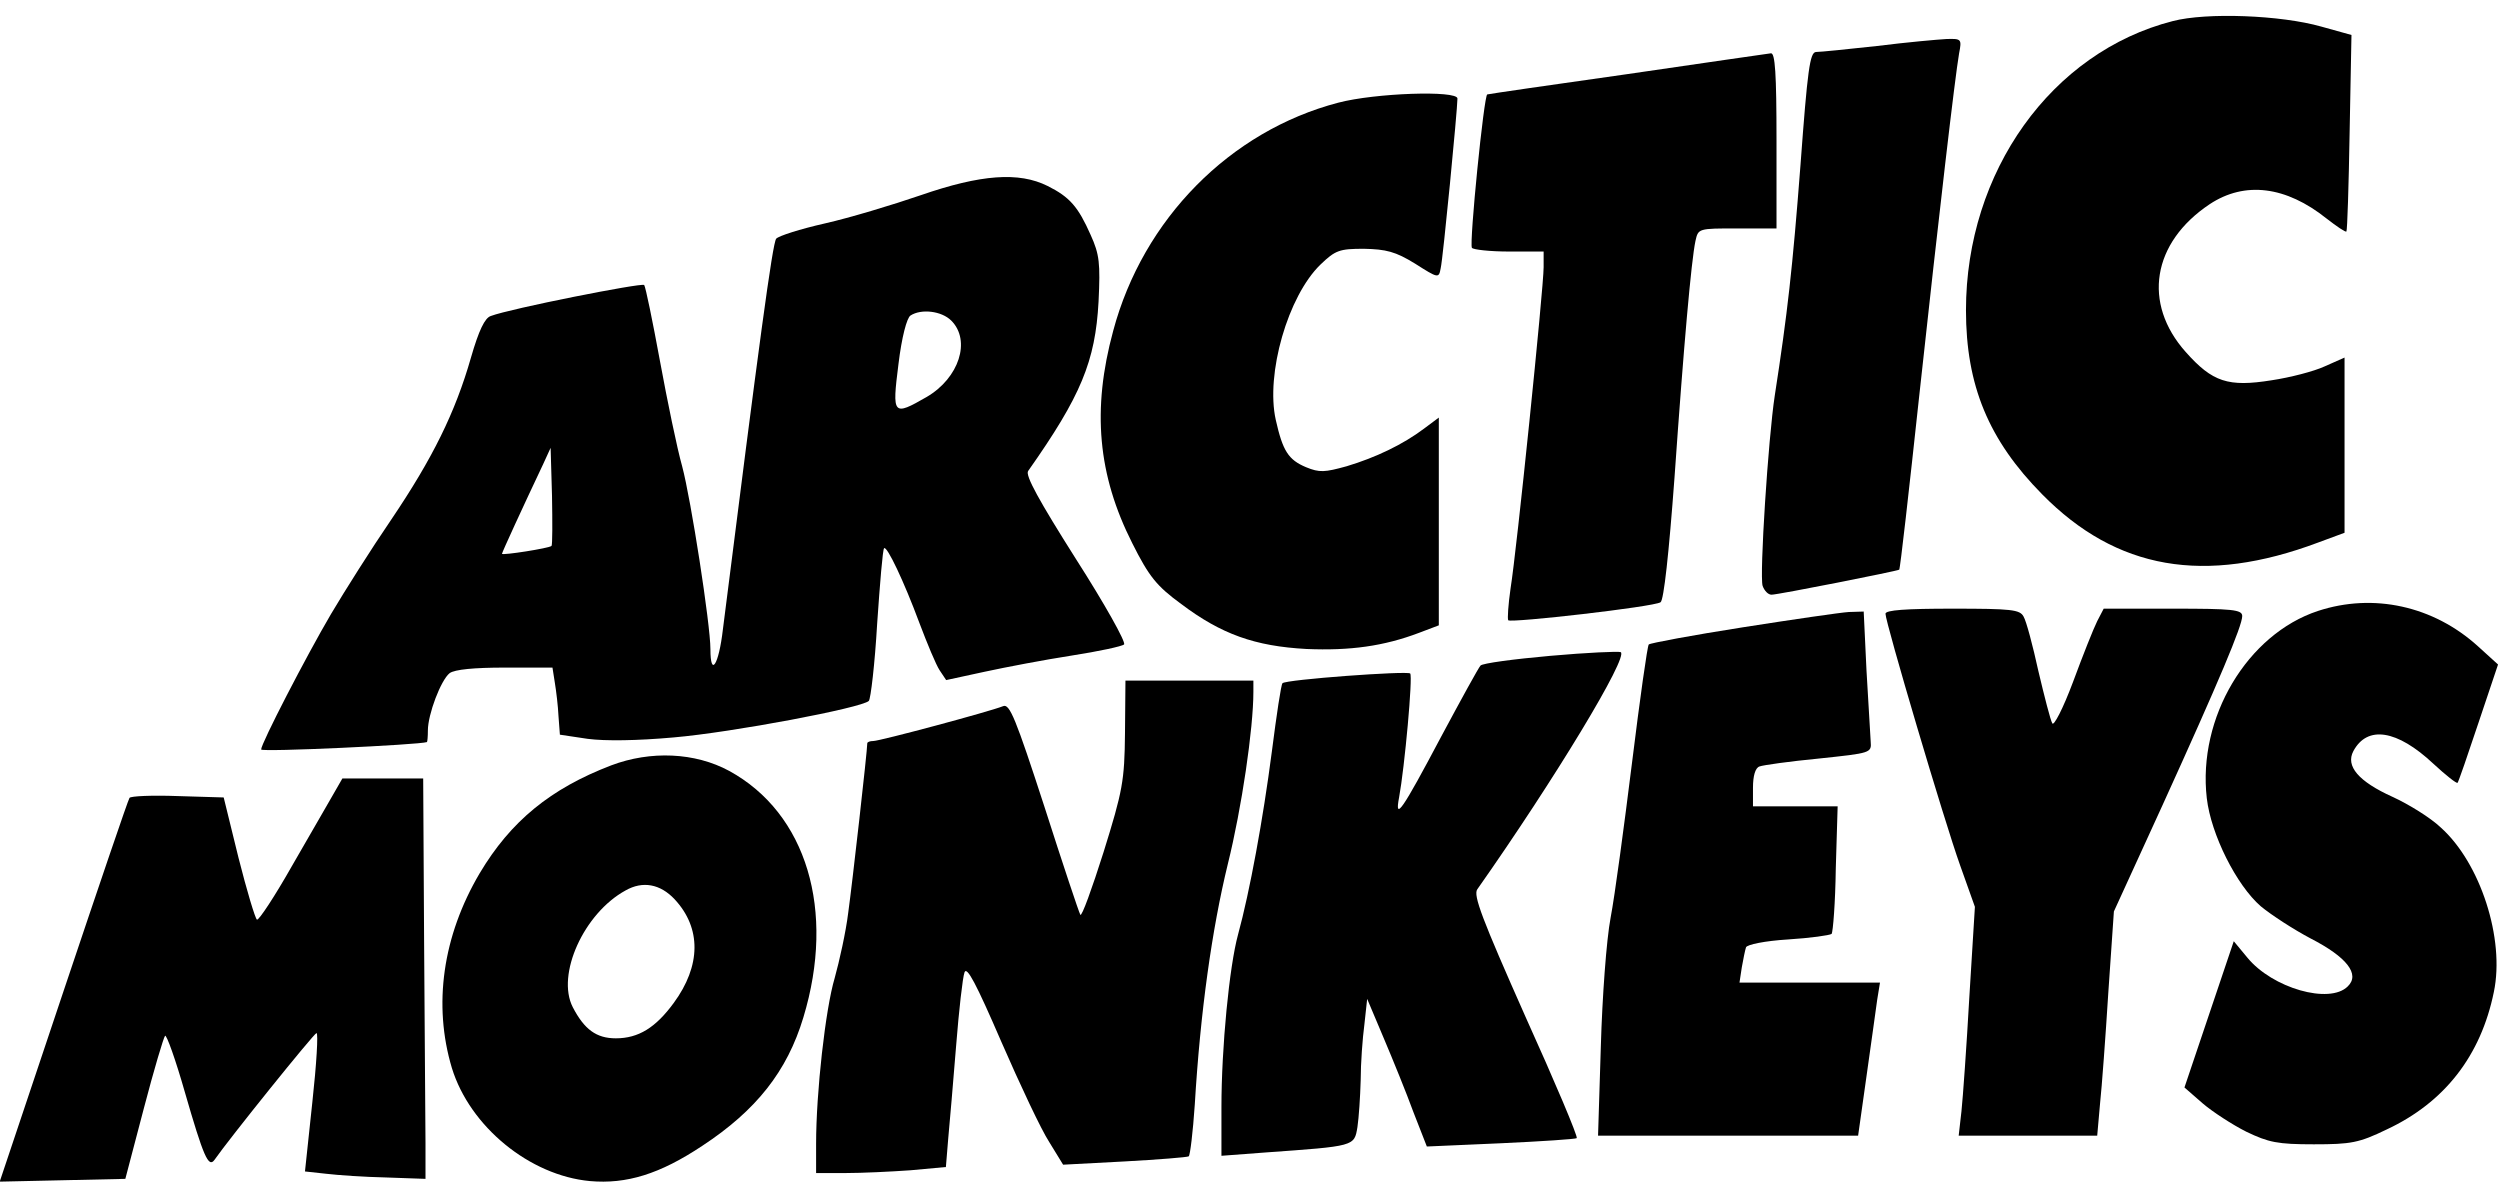
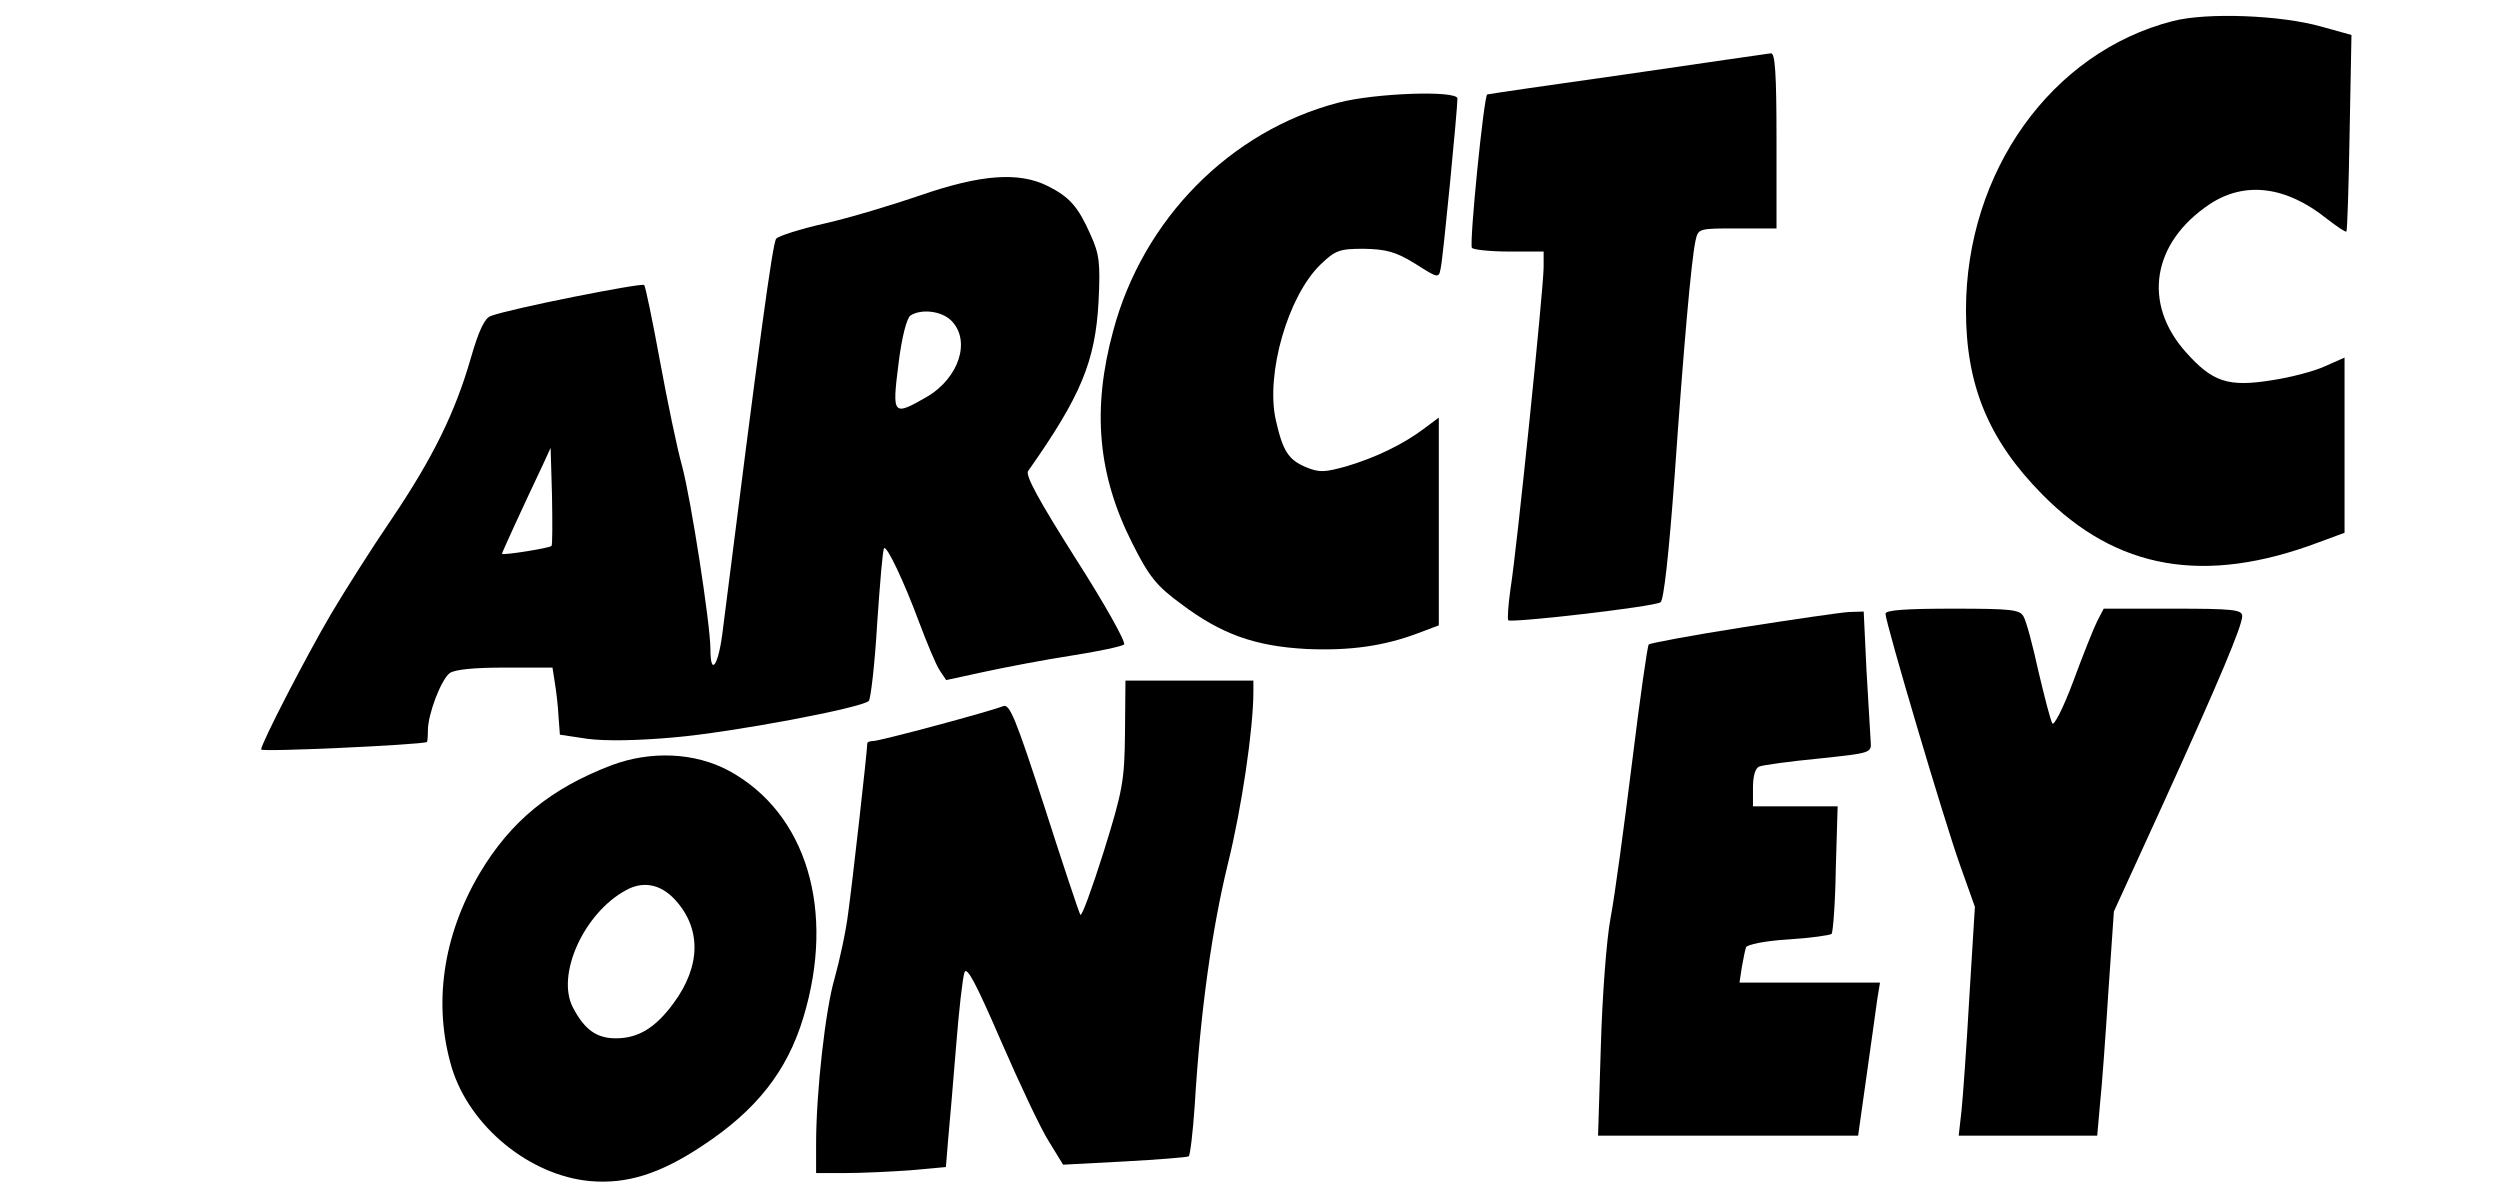
<svg xmlns="http://www.w3.org/2000/svg" width="869" height="416" overflow="hidden">
  <defs>
    <clipPath id="clip0">
      <rect x="0" y="0" width="869" height="416" />
    </clipPath>
  </defs>
  <g clip-path="url(#clip0)">
-     <rect x="0" y="0" width="869" height="416.493" fill="#FFFFFF" fill-opacity="0" />
    <path d="M71.267 188.717C29.061 177.934-0.628 136.409-0.628 88.286-0.628 62.212 7.236 43.22 25.851 24.39 51.688-1.845 82.34-7.156 121.818 7.651L130.965 11.031 130.965 41.45 130.965 71.869 124.065 68.811C120.213 67.041 112.029 64.948 105.609 63.983 90.524 61.569 85.068 63.339 75.76 73.8 60.675 90.7 64.045 111.784 84.105 125.143 96.302 133.19 110.584 131.42 124.706 120.153 128.237 117.417 131.286 115.325 131.607 115.647 131.928 115.969 132.409 131.42 132.73 150.09L133.372 183.889 122.941 186.786C108.819 190.81 82.982 191.775 71.267 188.717Z" fill-rule="evenodd" transform="matrix(1 0 0 -1.001 684 196.232)" />
-     <path d="M39.526 190.075C29.282 188.948 19.689 187.983 18.226 187.983 16.112 187.822 15.299 181.867 12.86 148.875 10.096 112.825 8.308 97.053 3.917 68.728 1.641 53.922-1.448 6.124-0.31 2.583 0.34 0.813 1.641-0.475 2.779-0.475 5.056-0.475 46.517 7.733 47.168 8.216 47.493 8.377 50.582 35.736 54.159 68.889 61.151 133.103 66.516 178.97 67.98 187.5 68.955 192.489 68.793 192.65 63.59 192.489 60.663 192.328 49.769 191.362 39.526 190.075Z" fill-rule="evenodd" transform="matrix(1 0 0 -1.001 613 206.244)" />
    <path d="M53.708 189.31C27.48 185.62 5.463 182.41 4.977 182.25 3.844 182.25-1.337 130.581-0.365 128.977 0.12 128.335 5.948 127.693 12.586 127.693L24.566 127.693 24.566 122.237C24.566 115.016 15.177 23.553 13.072 10.716 12.262 5.1 11.939 0.125 12.262-0.356 13.396-1.319 62.774 4.297 65.202 5.902 66.335 6.544 68.116 22.911 70.059 49.227 73.297 95.44 75.887 124.484 77.344 131.383 78.316 135.716 78.316 135.716 91.915 135.716L105.514 135.716 105.514 166.204C105.514 189.631 105.028 196.692 103.571 196.531 102.438 196.371 79.935 193.161 53.708 189.31Z" fill-rule="evenodd" transform="matrix(1 0 0 -1.001 512 215.255)" />
    <path d="M82.156 189.378C44.589 179.555 14.309 148.958 3.945 110.149-3.503 82.773-1.398 60.067 10.584 36.395 16.414 24.801 19.005 21.58 27.587 15.3 41.512 4.832 53.171 0.646 71.145-0.321 86.204-0.965 98.025 0.646 110.331 5.316L117.132 7.892 117.132 43.964 117.132 80.036 111.95 76.171C104.664 70.696 95.272 66.187 85.07 63.127 77.46 61.033 75.679 60.873 70.983 62.805 64.83 65.381 62.887 68.441 60.458 79.23 56.895 95.173 64.668 122.227 76.003 133.177 81.184 138.169 82.642 138.652 91.062 138.652 98.834 138.491 102.073 137.686 108.874 133.499 116.97 128.346 117.132 128.346 117.78 131.889 118.589 135.109 123.609 187.124 123.609 190.827 123.609 193.726 94.948 192.76 82.156 189.378Z" fill-rule="evenodd" transform="matrix(1 0 0 -1.001 383 225.267)" />
    <path d="M229.035 192.256C219.214 188.882 204.241 184.384 195.708 182.456 187.175 180.528 179.608 178.118 178.803 177.154 177.515 175.548 172.846 140.846 160.288 41.559 158.839 29.028 155.941 24.69 155.941 34.651 155.941 43.166 149.179 86.704 146.12 98.111 144.349 104.376 140.968 120.763 138.392 134.741 135.816 148.718 133.401 160.446 132.918 161.089 131.952 161.892 86.389 152.895 79.627 150.324 77.534 149.682 75.441 145.344 72.704 135.865 67.23 116.747 59.341 100.842 45.012 79.635 38.09 69.514 28.751 54.733 24.082 46.861 15.389 32.08-0.228 1.877-0.228-0.212-0.228-1.176 54.672 1.395 57.409 2.359 57.57 2.519 57.731 4.287 57.731 6.375 57.731 11.998 62.239 23.887 65.298 26.297 67.069 27.582 73.831 28.225 84.457 28.225L101.04 28.225 101.845 23.084C102.328 20.192 102.972 14.89 103.133 11.355L103.616 4.929 113.276 3.483C119.394 2.68 130.503 2.841 143.061 3.965 163.669 5.733 208.588 14.247 211.003 16.657 211.647 17.3 213.096 29.51 213.901 43.487 214.867 57.464 215.833 69.353 216.316 69.674 217.282 70.638 223.239 58.107 228.552 43.808 231.289 36.579 234.348 29.189 235.635 27.261L237.889 23.887 251.252 26.779C258.658 28.385 272.182 30.956 281.52 32.402 290.858 33.848 299.069 35.615 299.713 36.258 300.518 36.9 292.951 50.395 282.969 65.979 270.25 86.061 265.259 95.058 266.386 96.504 284.74 122.531 289.731 134.58 290.858 155.305 291.502 168.639 291.18 171.692 288.121 178.44 283.774 188.24 280.876 191.614 273.148 195.469 263.166 200.45 249.964 199.486 229.035 192.256ZM239.66 148.718C246.583 141.81 242.397 128.796 231.128 122.209 219.375 115.462 219.053 115.783 221.307 133.616 222.434 142.934 224.205 149.682 225.493 150.485 229.196 152.895 236.279 152.092 239.66 148.718ZM100.718 70.478C99.913 69.674 83.491 67.104 83.491 67.746 83.491 68.228 90.736 83.973 97.82 98.914L100.396 104.537 100.879 87.829C101.04 78.671 101.04 70.96 100.718 70.478Z" fill-rule="evenodd" transform="matrix(1 0 0 -1.001 91 260.308)" />
-     <path d="M45.731 184.923C21.149 176.835 3.845 147.881 7.08 119.897 8.535 107.279 17.43 89.648 25.839 82.369 29.559 79.295 37.321 74.281 43.143 71.207 55.758 64.737 60.447 58.752 56.081 54.546 49.774 48.238 29.882 53.899 21.149 64.575L16.459 70.237 7.888 44.841-0.683 19.445 5.624 13.945C9.02 11.033 15.974 6.504 20.826 4.078 28.588 0.357 31.661-0.29 44.275-0.29 57.213-0.29 59.962 0.196 69.666 4.887 89.719 14.268 102.333 30.444 106.862 52.605 110.743 71.046 102.172 97.412 88.425 109.706 84.867 113.103 77.266 117.794 71.606 120.382 59.801 125.72 55.272 131.058 58.022 136.234 62.873 145.293 73.224 143.675 85.838 131.867 90.204 127.823 93.924 124.911 94.247 125.235 94.571 125.558 97.805 134.94 101.525 146.101L108.317 166.321 101.363 172.63C85.838 186.703 64.976 191.232 45.731 184.923Z" fill-rule="evenodd" transform="matrix(1 0 0 -1.001 760 397.471)" />
    <path d="M-0.604 180.946C-0.604 177.896 19.848 108.87 25.323 93.62L30.476 79.172 28.544 47.87C27.578 30.694 26.289 12.715 25.806 8.22L24.84-0.288 48.996-0.288 72.991-0.288 73.957 10.628C74.601 16.567 75.889 34.065 76.856 49.475L78.788 77.567 95.697 114.488C115.505 157.991 123.396 176.773 123.396 180.144 123.396 182.391 120.014 182.712 99.24 182.712L75.245 182.712 72.991 178.378C71.702 175.809 67.999 166.499 64.617 157.349 61.074 147.878 57.853 141.778 57.37 142.901 56.726 144.025 54.632 152.212 52.539 161.041 50.606 169.87 48.352 178.378 47.386 179.983 46.097 182.391 43.199 182.712 22.747 182.712 6.482 182.712-0.604 182.23-0.604 180.946Z" fill-rule="evenodd" transform="matrix(1 0 0 -1.001 656 394.467)" />
    <path d="M49.777 176.236C32.311 173.498 17.595 170.76 17.11 170.276 16.625 169.793 14.037 151.432 11.288 129.206 8.539 107.14 5.305 82.981 3.849 75.411 2.394 67.841 0.938 47.708 0.453 30.797L-0.517-0.288 44.764-0.288 89.882-0.288 92.793 20.328C94.41 31.602 96.028 43.521 96.513 46.903L97.483 52.862 73.064 52.862 48.645 52.862 49.453 58.177C49.938 60.915 50.585 64.137 50.909 65.103 51.232 66.069 57.539 67.358 65.463 67.841 73.226 68.324 80.018 69.291 80.665 69.774 81.15 70.418 81.958 80.565 82.12 92.484L82.767 114.066 68.051 114.066 53.334 114.066 53.334 120.508C53.334 124.696 54.143 127.434 55.599 127.917 56.892 128.4 66.11 129.689 76.136 130.655 94.41 132.588 94.572 132.588 94.249 136.615 94.087 138.869 93.44 149.822 92.793 161.257L91.823 181.712 86.648 181.551C83.899 181.39 67.242 178.974 49.777 176.236Z" fill-rule="evenodd" transform="matrix(1 0 0 -1.001 556 394.467)" />
-     <path d="M113.907 173.334C101.203 172.206 90.268 170.755 89.625 169.949 88.982 169.304 82.871 158.181 75.957 145.285 62.288 119.493 59.715 115.786 61.323 124.168 63.253 134.646 66.147 166.241 65.183 167.208 64.057 168.176 21.925 165.113 20.8 163.823 20.317 163.501 18.709 152.7 17.101 140.127 14.046 116.592 9.382 91.283 5.362 76.614 2.307 65.491-0.427 37.281-0.427 16.648L-0.427-0.278 14.528 0.85C46.046 3.107 45.725 2.946 46.85 9.716 47.333 12.94 47.815 20.194 47.976 25.997 47.976 31.8 48.619 40.505 49.263 45.341L50.227 54.207 56.016 40.505C59.233 32.929 63.896 21.484 66.308 14.874L70.972 2.946 96.701 4.074C110.852 4.719 122.752 5.525 123.073 5.847 123.556 6.331 115.515 25.352 105.224 48.082 90.108 82.095 87.052 90.155 88.5 92.25 115.515 130.616 141.244 173.173 138.35 174.624 137.546 174.946 126.611 174.462 113.907 173.334Z" fill-rule="evenodd" transform="matrix(1 0 0 -1.001 425 401.475)" />
    <path d="M107.047 152.5C106.885 135.884 106.238 132.496 99.609 111.202 95.566 98.457 92.008 88.617 91.523 89.424 91.038 90.23 85.379 107.169 79.072 126.85 69.047 157.662 66.945 162.824 64.681 161.857 59.83 159.921 21.83 149.757 19.566 149.757 18.434 149.757 17.464 149.435 17.464 148.951 17.464 146.37 12.289 100.555 10.834 90.069 10.025 83.455 7.762 73.291 6.145 67.484 2.911 56.675-0.323 27.638-0.323 9.892L-0.323-0.271 9.864-0.271C15.523-0.271 25.711 0.213 32.502 0.697L44.791 1.826 45.6 11.667C46.085 17.152 47.379 31.509 48.349 43.931 49.319 56.191 50.613 67.645 51.26 69.42 52.068 71.678 55.302 65.548 64.034 45.383 70.502 30.541 77.94 14.732 80.689 10.538L85.54 2.633 106.885 3.762C118.689 4.407 128.715 5.214 129.2 5.537 129.685 5.859 130.655 13.925 131.302 23.443 133.243 55.869 137.285 84.423 142.783 107.007 147.634 126.527 151.677 154.113 151.677 166.857L151.677 170.729 129.523 170.729 107.208 170.729 107.047 152.5Z" fill-rule="evenodd" transform="matrix(1 0 0 -1.001 284 407.483)" />
    <path d="M58.452 144.298C37.366 136.225 23.523 124.922 12.738 106.837-0.139 85.039-3.52 61.142 3.08 39.182 9.358 18.837 30.122 1.882 51.048-0.055 63.764-1.186 75.353 2.367 90.162 12.216 108.834 24.488 119.619 38.051 125.253 56.782 136.52 93.92 126.379 127.667 99.498 142.361 87.587 148.82 72.134 149.465 58.452 144.298ZM80.504 97.795C89.84 87.784 89.679 74.705 80.182 61.788 73.905 53.23 67.949 49.516 60.062 49.516 53.301 49.516 49.116 52.584 45.092 60.334 39.297 71.637 48.955 92.951 63.442 100.863 69.398 104.254 75.514 103.124 80.504 97.795Z" fill-rule="evenodd" transform="matrix(1 0 0 -1.001 154 410.486)" />
-     <path d="M115.96 134.444C114.355 131.711 107.934 120.46 101.673 109.691 95.574 98.921 89.956 90.403 89.313 90.724 88.671 91.206 85.782 100.85 82.892 112.262L77.756 133.158 61.704 133.64C52.875 133.962 45.331 133.64 45.01 132.997 44.528 132.354 34.255 102.136 22.055 65.81L-0.097-0.252 21.734 0.23 43.565 0.712 49.986 25.144C53.517 38.646 56.888 49.897 57.37 50.38 57.851 51.022 61.062 42.021 64.272 30.77 70.693 8.588 72.459 4.409 74.546 7.303 79.682 14.696 109.218 51.344 110.021 51.344 110.663 51.344 110.021 40.575 108.576 27.394L106.008 3.284 113.391 2.48C117.404 1.998 126.715 1.355 134.259 1.195L147.903 0.712 147.903 13.25C147.903 20.001 147.582 51.344 147.422 82.687L147.101 139.748 133.136 139.748 119.01 139.748 115.96 134.444Z" fill-rule="evenodd" transform="matrix(1 0 0 -1.001 0 410.486)" />
  </g>
</svg>